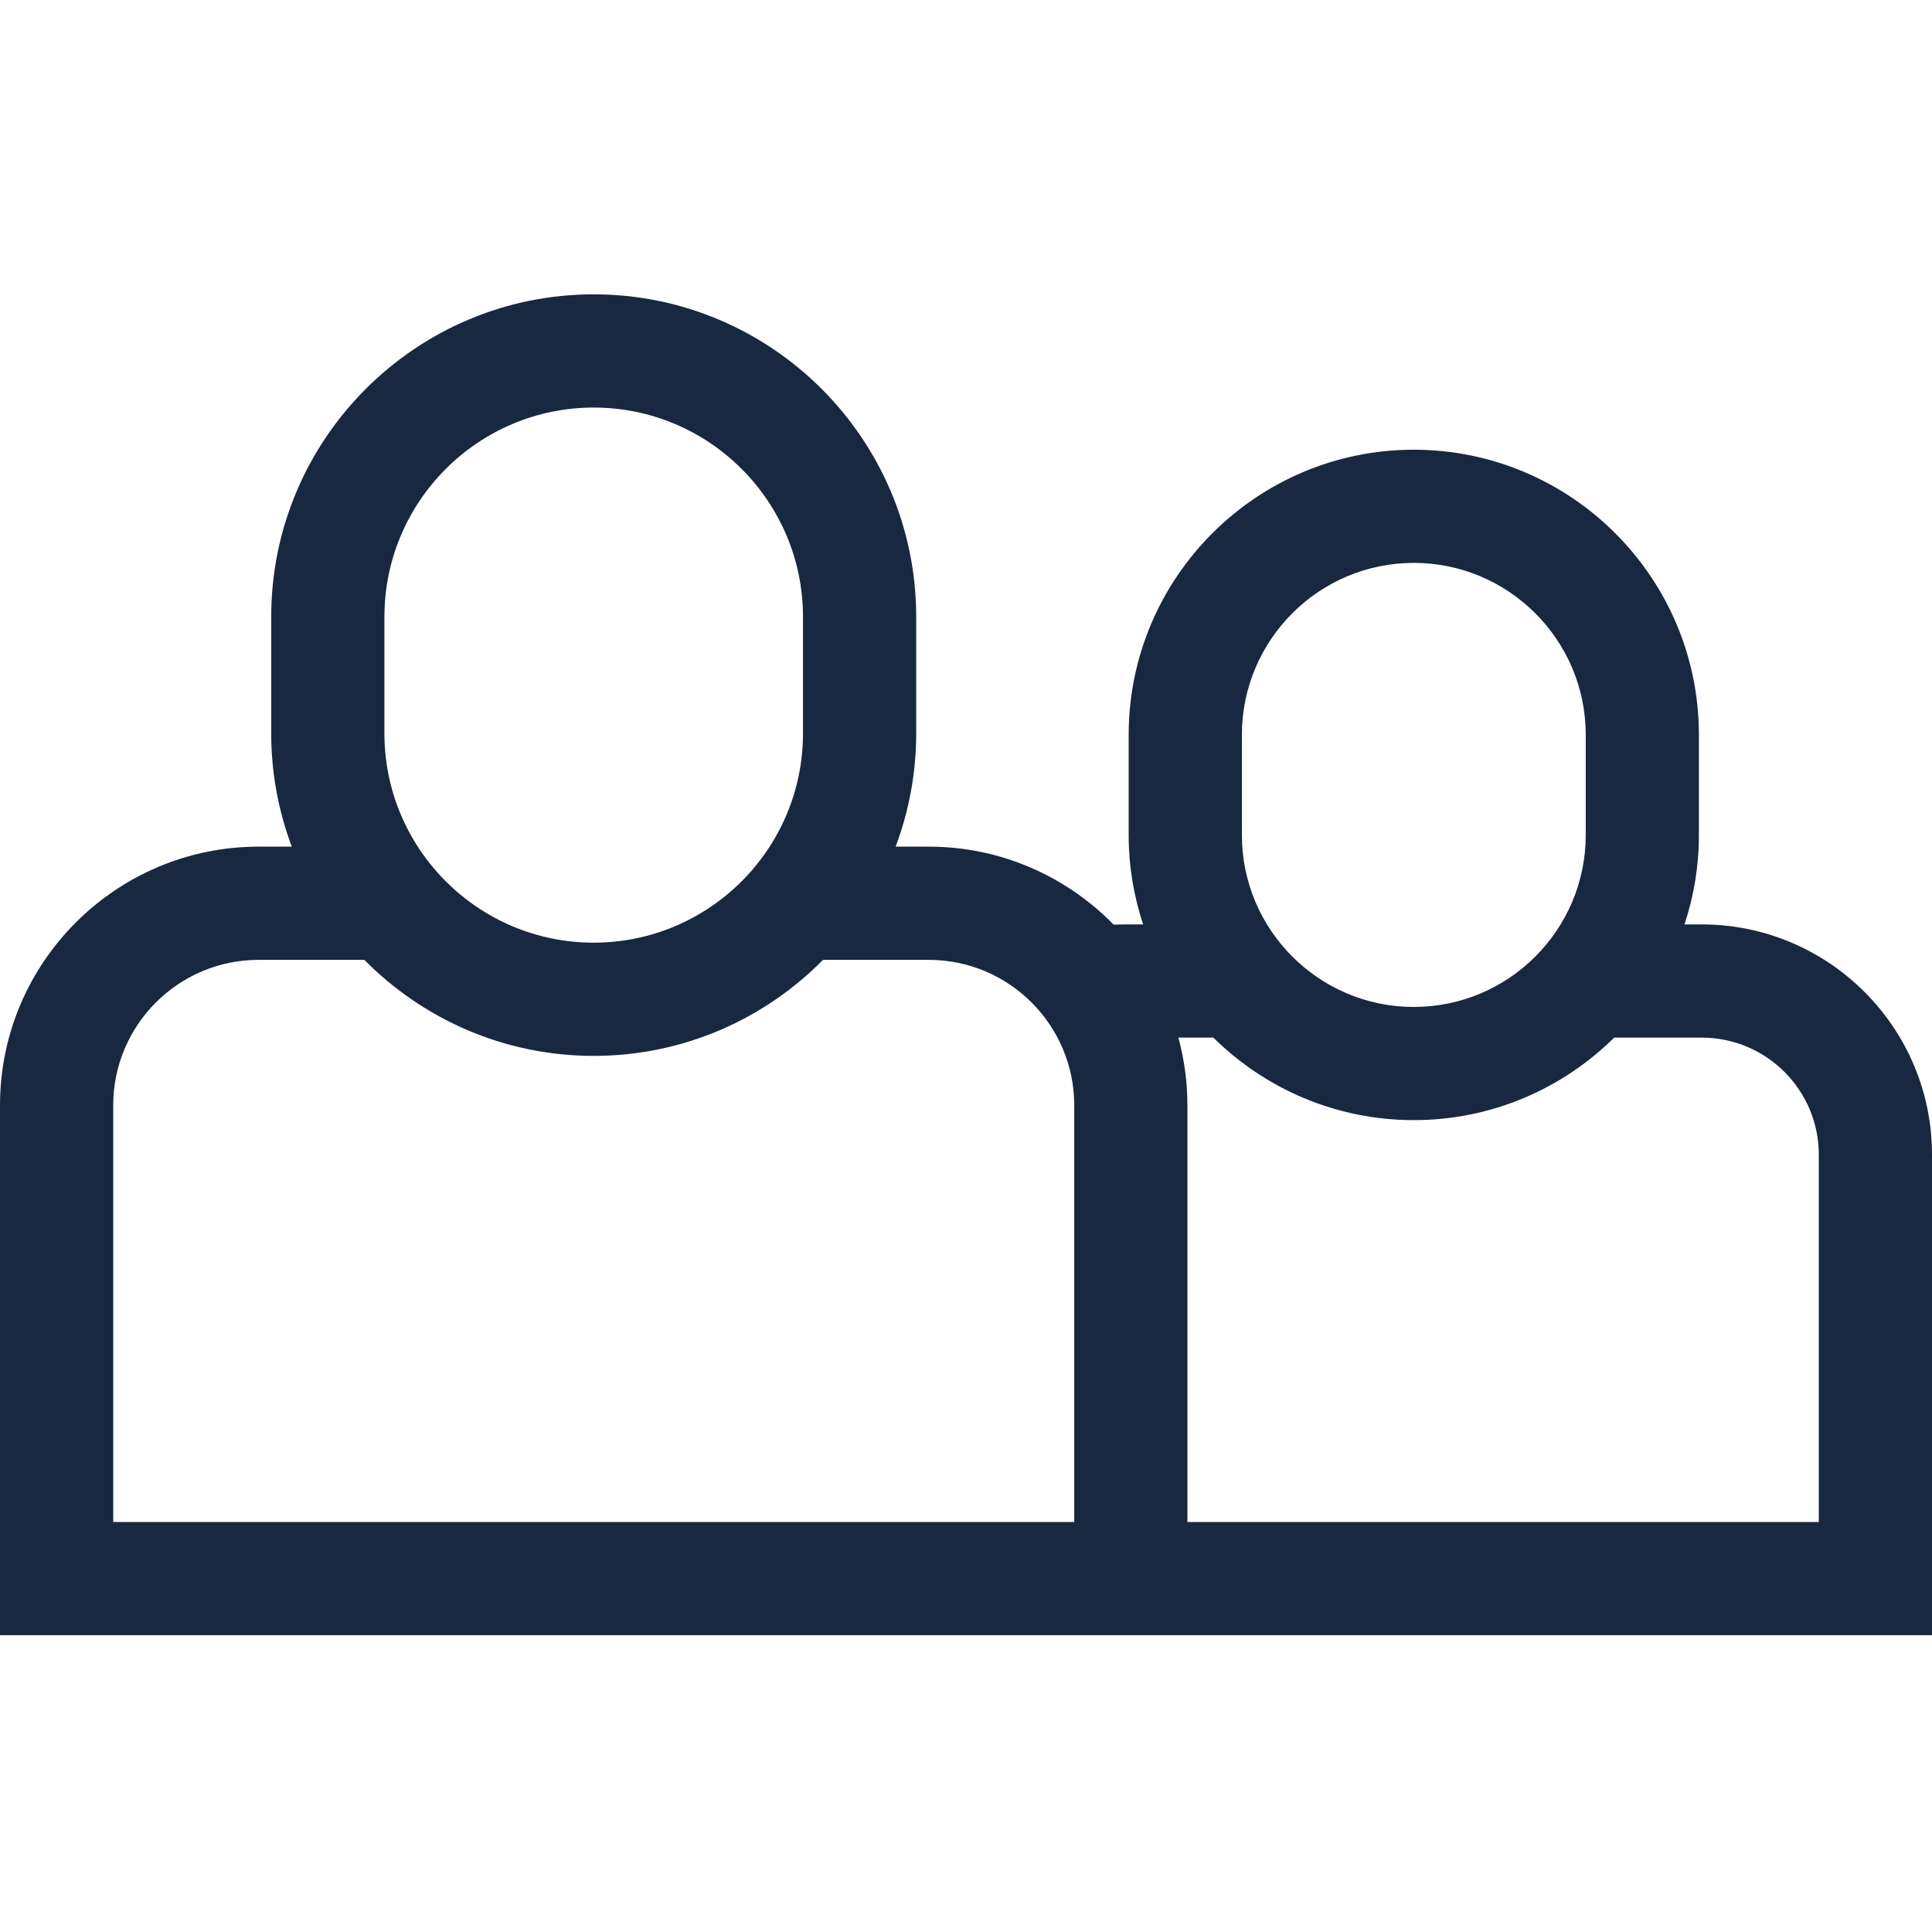
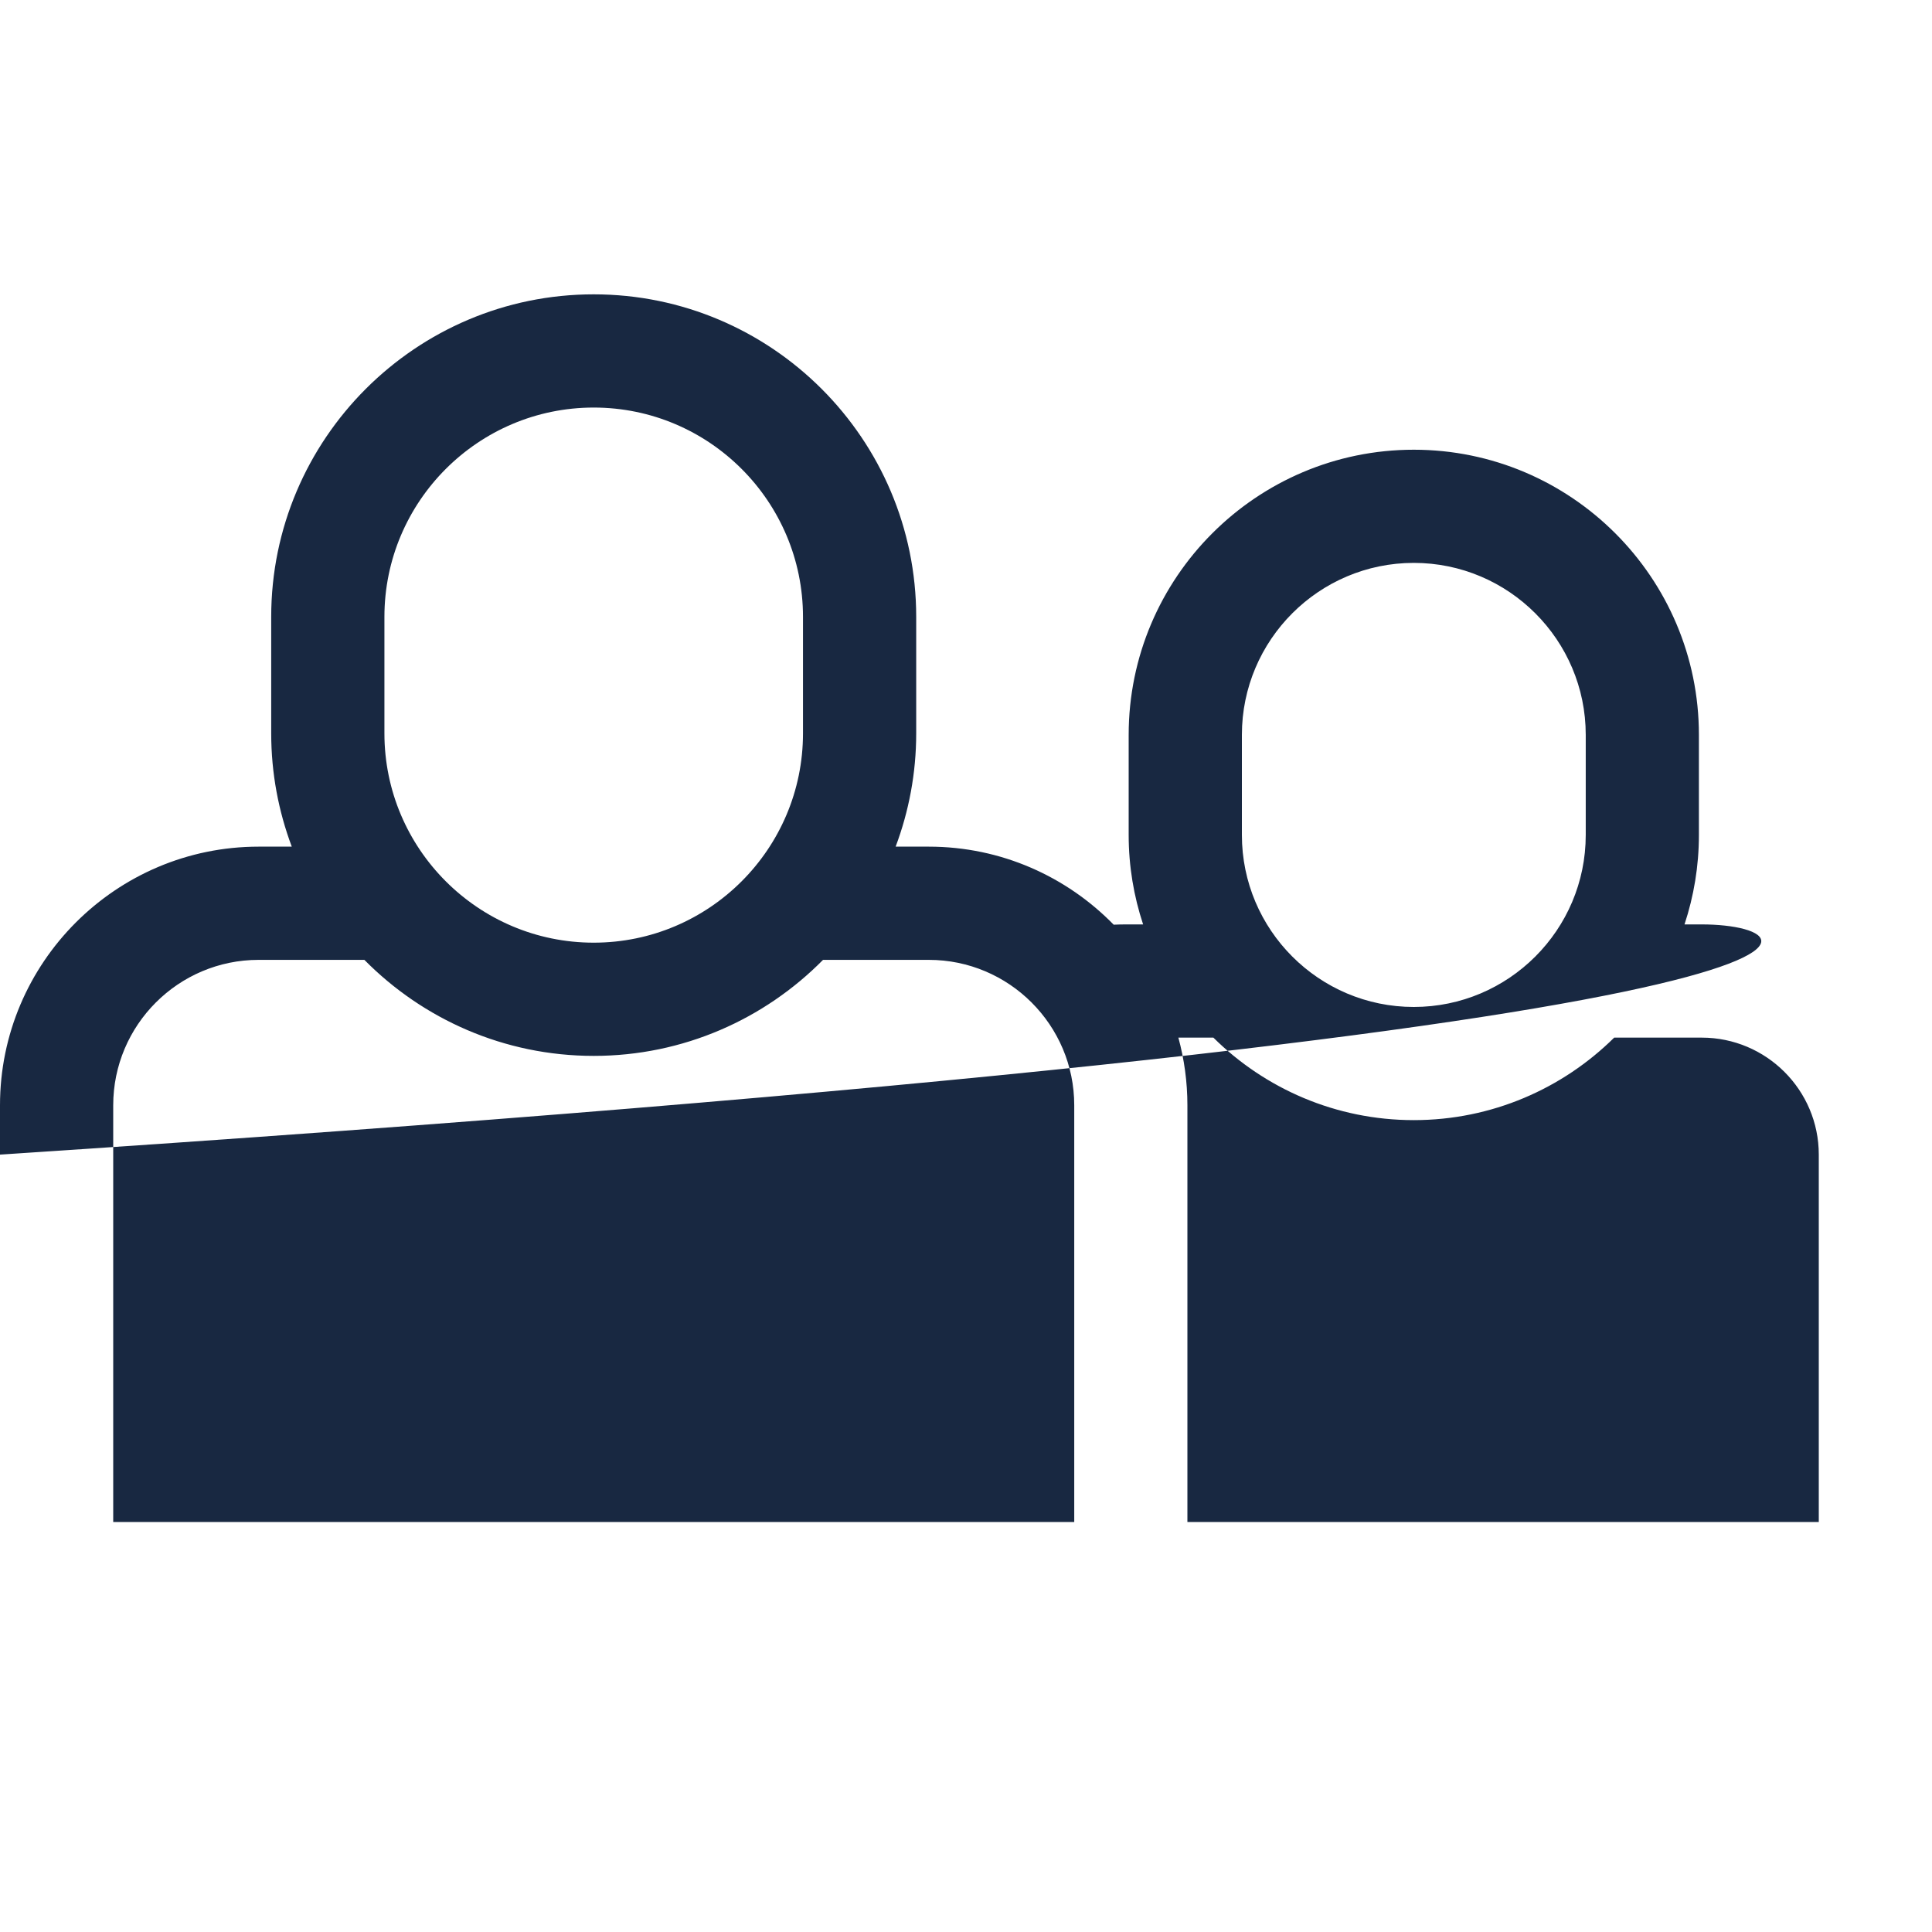
<svg xmlns="http://www.w3.org/2000/svg" width="40" height="40" viewBox="0 0 40 40" fill="none">
-   <path d="M35.233 19.139H34.876C35.068 18.556 35.174 17.935 35.174 17.288V15.214C35.174 11.959 32.526 9.311 29.271 9.311C26.016 9.311 23.368 11.959 23.368 15.214V17.288C23.368 17.935 23.474 18.556 23.667 19.139H23.308C23.225 19.139 23.142 19.141 23.058 19.145C22.085 18.149 20.729 17.529 19.23 17.529H18.543C18.817 16.799 18.969 16.009 18.969 15.184V12.771C18.969 9.089 15.974 6.094 12.292 6.094C8.61 6.094 5.615 9.089 5.615 12.771V15.184C5.615 16.009 5.767 16.799 6.041 17.529H5.354C2.402 17.529 0 19.931 0 22.884V33.855H40V23.905C40 21.277 37.862 19.139 35.233 19.139ZM25.712 15.214C25.712 13.251 27.308 11.654 29.271 11.654C31.234 11.654 32.831 13.251 32.831 15.214V17.288C32.831 19.251 31.234 20.848 29.271 20.848C27.308 20.848 25.712 19.251 25.712 17.288V15.214ZM7.959 12.771C7.959 10.382 9.903 8.438 12.292 8.438C14.682 8.438 16.625 10.382 16.625 12.771V15.184C16.625 17.574 14.682 19.517 12.292 19.517C9.903 19.517 7.959 17.574 7.959 15.184V12.771ZM22.241 31.511H2.344V22.884C2.344 21.223 3.694 19.873 5.354 19.873H7.544C8.755 21.099 10.436 21.861 12.292 21.861C14.148 21.861 15.829 21.099 17.04 19.873H19.23C20.89 19.873 22.241 21.223 22.241 22.884V31.511ZM37.656 31.511H24.584V22.884C24.584 22.399 24.518 21.929 24.397 21.483H25.122C26.189 22.538 27.655 23.191 29.271 23.191C30.887 23.191 32.353 22.538 33.42 21.483H35.233C36.569 21.483 37.656 22.569 37.656 23.905V31.511Z" fill="#182841" />
+   <path d="M35.233 19.139H34.876C35.068 18.556 35.174 17.935 35.174 17.288V15.214C35.174 11.959 32.526 9.311 29.271 9.311C26.016 9.311 23.368 11.959 23.368 15.214V17.288C23.368 17.935 23.474 18.556 23.667 19.139H23.308C23.225 19.139 23.142 19.141 23.058 19.145C22.085 18.149 20.729 17.529 19.23 17.529H18.543C18.817 16.799 18.969 16.009 18.969 15.184V12.771C18.969 9.089 15.974 6.094 12.292 6.094C8.61 6.094 5.615 9.089 5.615 12.771V15.184C5.615 16.009 5.767 16.799 6.041 17.529H5.354C2.402 17.529 0 19.931 0 22.884V33.855V23.905C40 21.277 37.862 19.139 35.233 19.139ZM25.712 15.214C25.712 13.251 27.308 11.654 29.271 11.654C31.234 11.654 32.831 13.251 32.831 15.214V17.288C32.831 19.251 31.234 20.848 29.271 20.848C27.308 20.848 25.712 19.251 25.712 17.288V15.214ZM7.959 12.771C7.959 10.382 9.903 8.438 12.292 8.438C14.682 8.438 16.625 10.382 16.625 12.771V15.184C16.625 17.574 14.682 19.517 12.292 19.517C9.903 19.517 7.959 17.574 7.959 15.184V12.771ZM22.241 31.511H2.344V22.884C2.344 21.223 3.694 19.873 5.354 19.873H7.544C8.755 21.099 10.436 21.861 12.292 21.861C14.148 21.861 15.829 21.099 17.04 19.873H19.23C20.89 19.873 22.241 21.223 22.241 22.884V31.511ZM37.656 31.511H24.584V22.884C24.584 22.399 24.518 21.929 24.397 21.483H25.122C26.189 22.538 27.655 23.191 29.271 23.191C30.887 23.191 32.353 22.538 33.42 21.483H35.233C36.569 21.483 37.656 22.569 37.656 23.905V31.511Z" fill="#182841" />
</svg>